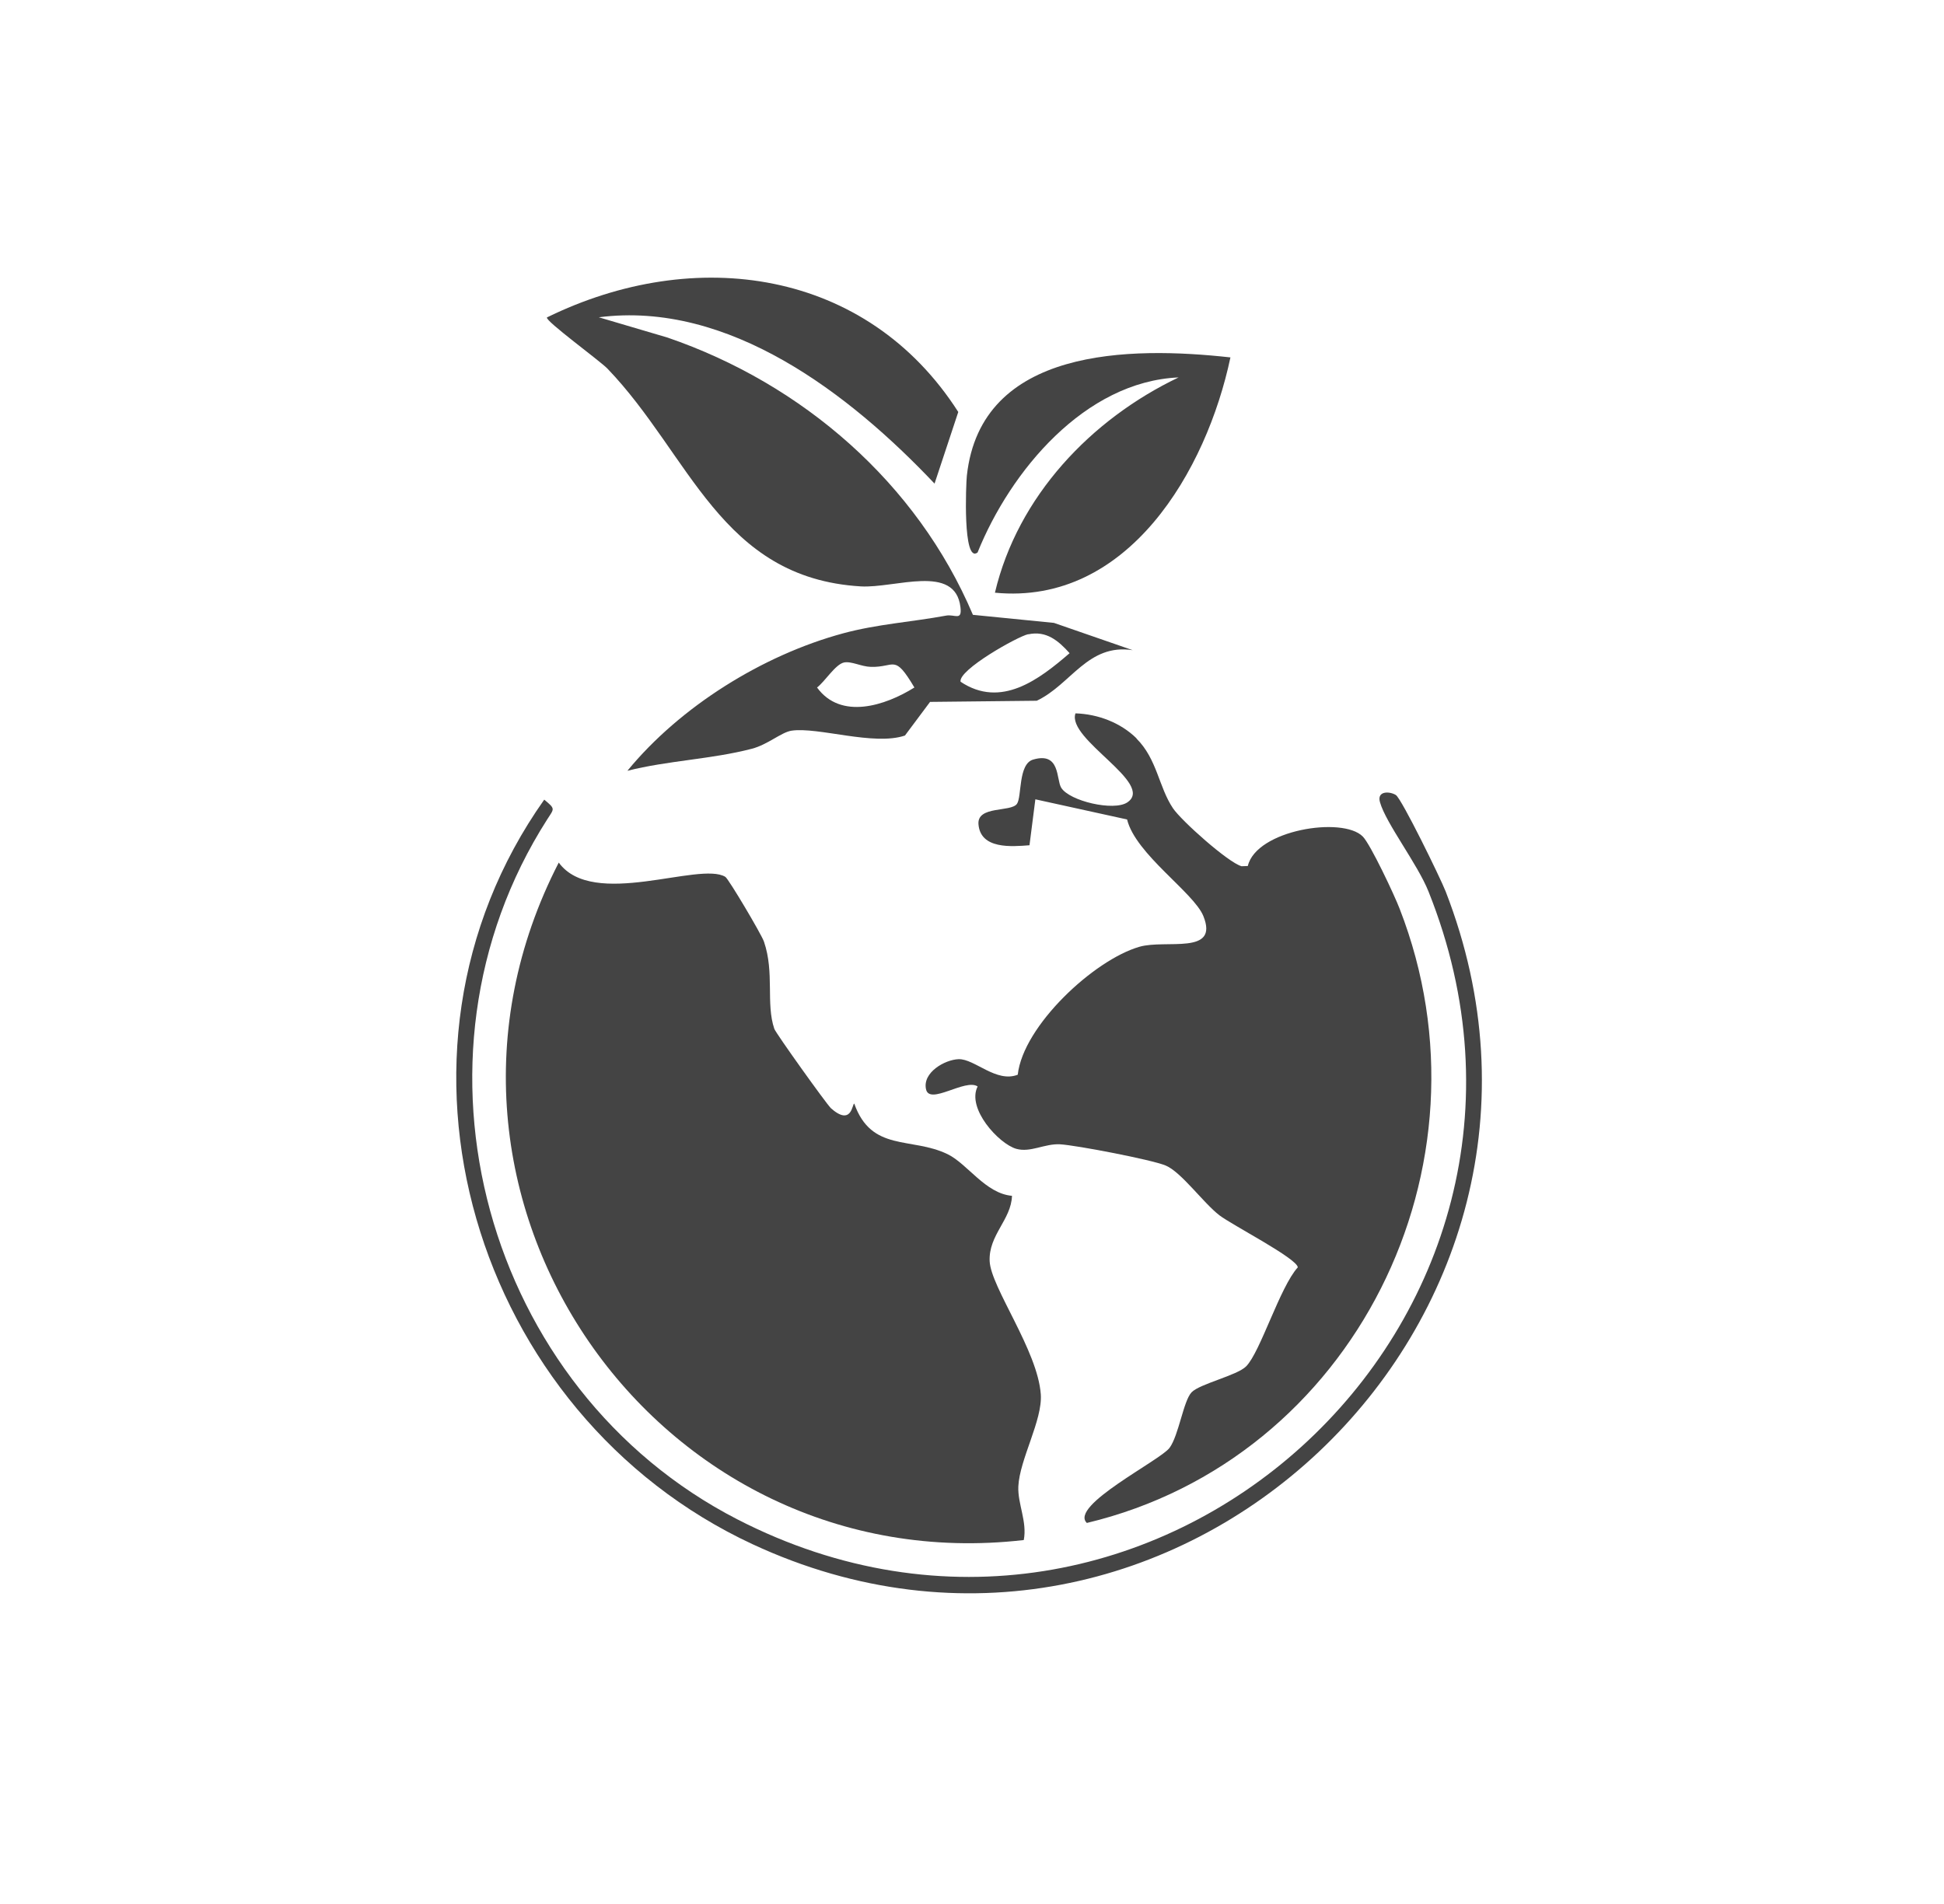
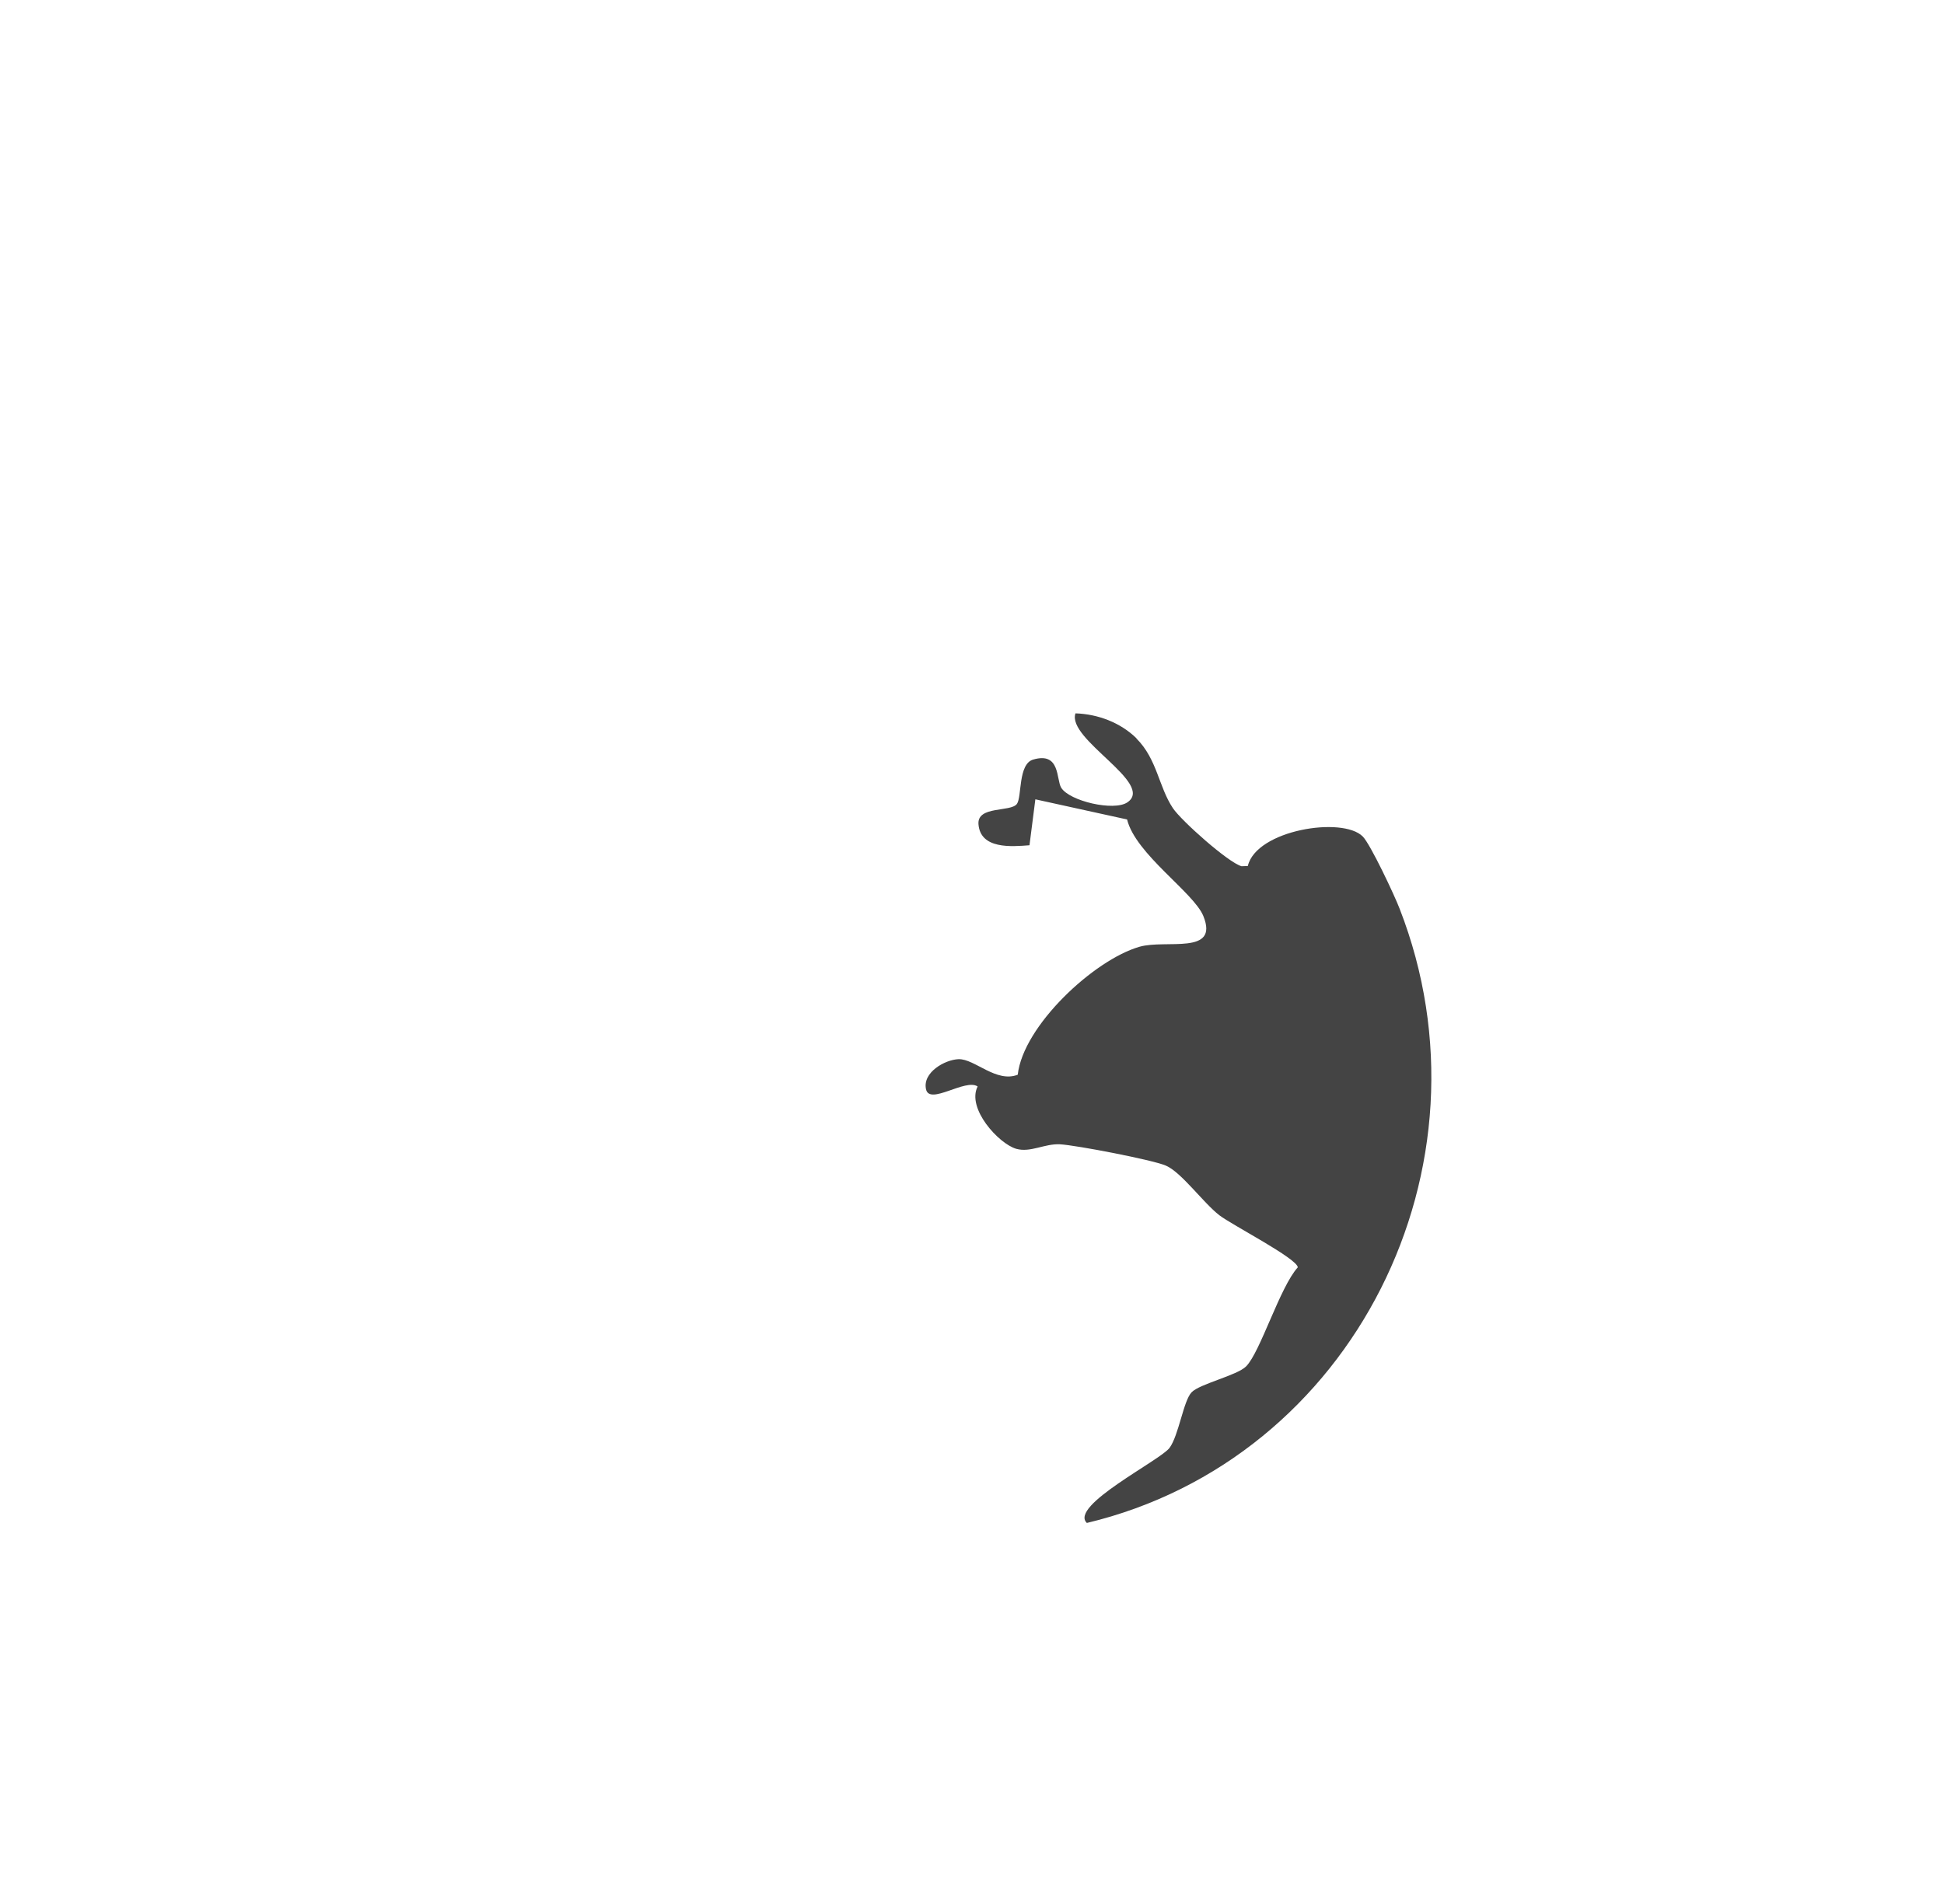
<svg xmlns="http://www.w3.org/2000/svg" width="49" height="48" viewBox="0 0 49 48" fill="none">
-   <path d="M20.926 27.923C21.48 28.425 21.48 27.804 21.533 27.824C21.968 29.05 22.97 28.655 23.882 29.096C24.387 29.34 24.837 30.089 25.508 30.147C25.488 30.751 24.916 31.135 24.945 31.794C24.974 32.453 26.156 34.044 26.234 35.151C26.281 35.801 25.7 36.792 25.668 37.471C25.648 37.913 25.895 38.36 25.805 38.825C16.517 39.893 9.769 30.118 14.084 21.746C14.949 22.931 17.633 21.708 18.283 22.106C18.364 22.156 19.189 23.547 19.256 23.738C19.526 24.525 19.3 25.298 19.517 25.937C19.558 26.053 20.839 27.842 20.932 27.923H20.926Z" fill="#444444" />
  <path d="M28.644 18.617C29.169 19.14 29.204 19.837 29.564 20.374C29.773 20.688 30.961 21.748 31.295 21.838L31.452 21.832C31.667 20.923 33.842 20.575 34.35 21.089C34.545 21.286 35.152 22.576 35.279 22.91C37.803 29.391 34.127 36.785 27.395 38.394C26.942 37.961 29.248 36.817 29.48 36.5C29.712 36.184 29.829 35.315 30.035 35.1C30.241 34.886 31.179 34.677 31.409 34.447C31.768 34.087 32.259 32.449 32.712 31.95C32.695 31.726 31.057 30.884 30.735 30.637C30.328 30.323 29.776 29.548 29.381 29.383C29.033 29.237 27.131 28.872 26.718 28.848C26.329 28.828 25.975 29.063 25.615 28.962C25.174 28.834 24.36 27.945 24.642 27.39C24.334 27.181 23.428 27.872 23.341 27.46C23.248 27.036 23.817 26.714 24.163 26.702C24.567 26.691 25.11 27.306 25.653 27.094C25.789 25.863 27.572 24.199 28.722 23.868C29.39 23.676 30.735 24.089 30.331 23.093C30.09 22.5 28.623 21.533 28.409 20.659L26.097 20.151L25.949 21.309C25.499 21.344 24.712 21.414 24.663 20.778C24.628 20.308 25.476 20.479 25.632 20.267C25.76 20.09 25.659 19.259 26.042 19.149C26.73 18.948 26.62 19.648 26.748 19.858C26.957 20.197 28.075 20.456 28.414 20.229C29.126 19.753 26.881 18.638 27.108 17.984C27.674 18.002 28.243 18.217 28.647 18.614L28.644 18.617Z" fill="#444444" />
-   <path d="M15.094 7.999L16.825 8.51C20.225 9.677 23.112 12.172 24.523 15.5L26.565 15.703L28.551 16.391C27.419 16.217 26.997 17.257 26.132 17.666L23.443 17.695L22.81 18.543C22.029 18.81 20.614 18.32 19.949 18.421C19.691 18.462 19.351 18.773 18.948 18.877C17.931 19.142 16.833 19.173 15.814 19.432C17.144 17.811 19.223 16.516 21.25 15.967C22.104 15.735 22.981 15.68 23.846 15.52C24.064 15.479 24.253 15.665 24.209 15.308C24.079 14.199 22.557 14.835 21.695 14.783C18.163 14.571 17.403 11.472 15.312 9.294C15.126 9.099 13.726 8.08 13.787 8.002C17.513 6.175 21.843 6.776 24.154 10.386L23.556 12.192C21.416 9.93 18.367 7.575 15.091 7.999H15.094ZM25.917 15.988C25.656 16.043 24.149 16.888 24.212 17.187C25.232 17.867 26.19 17.132 26.96 16.467C26.675 16.148 26.37 15.895 25.92 15.991L25.917 15.988ZM21.271 16.702C21.053 16.752 20.791 17.184 20.594 17.332C21.192 18.154 22.31 17.794 23.048 17.332C22.534 16.467 22.566 16.83 21.95 16.812C21.712 16.807 21.457 16.662 21.271 16.702Z" fill="#444444" />
-   <path d="M31.014 9.01C30.413 11.858 28.435 15.268 25.078 14.942C25.653 12.512 27.5 10.569 29.707 9.515C27.346 9.619 25.468 11.873 24.64 13.929C24.262 14.216 24.349 12.184 24.37 11.995C24.721 8.754 28.491 8.731 31.011 9.01H31.014Z" fill="#444444" />
-   <path d="M35.184 20.043C35.332 20.139 36.311 22.145 36.439 22.474C40.652 33.317 29.51 43.83 18.971 38.931C11.946 35.664 9.176 26.577 13.718 20.159C14.008 20.4 13.97 20.38 13.79 20.662C9.925 26.713 12.231 35.036 18.585 38.303C28.972 43.644 40.347 33.32 36.006 22.474C35.73 21.782 34.934 20.757 34.783 20.223C34.699 19.93 35.033 19.947 35.184 20.043Z" fill="#444444" />
</svg>